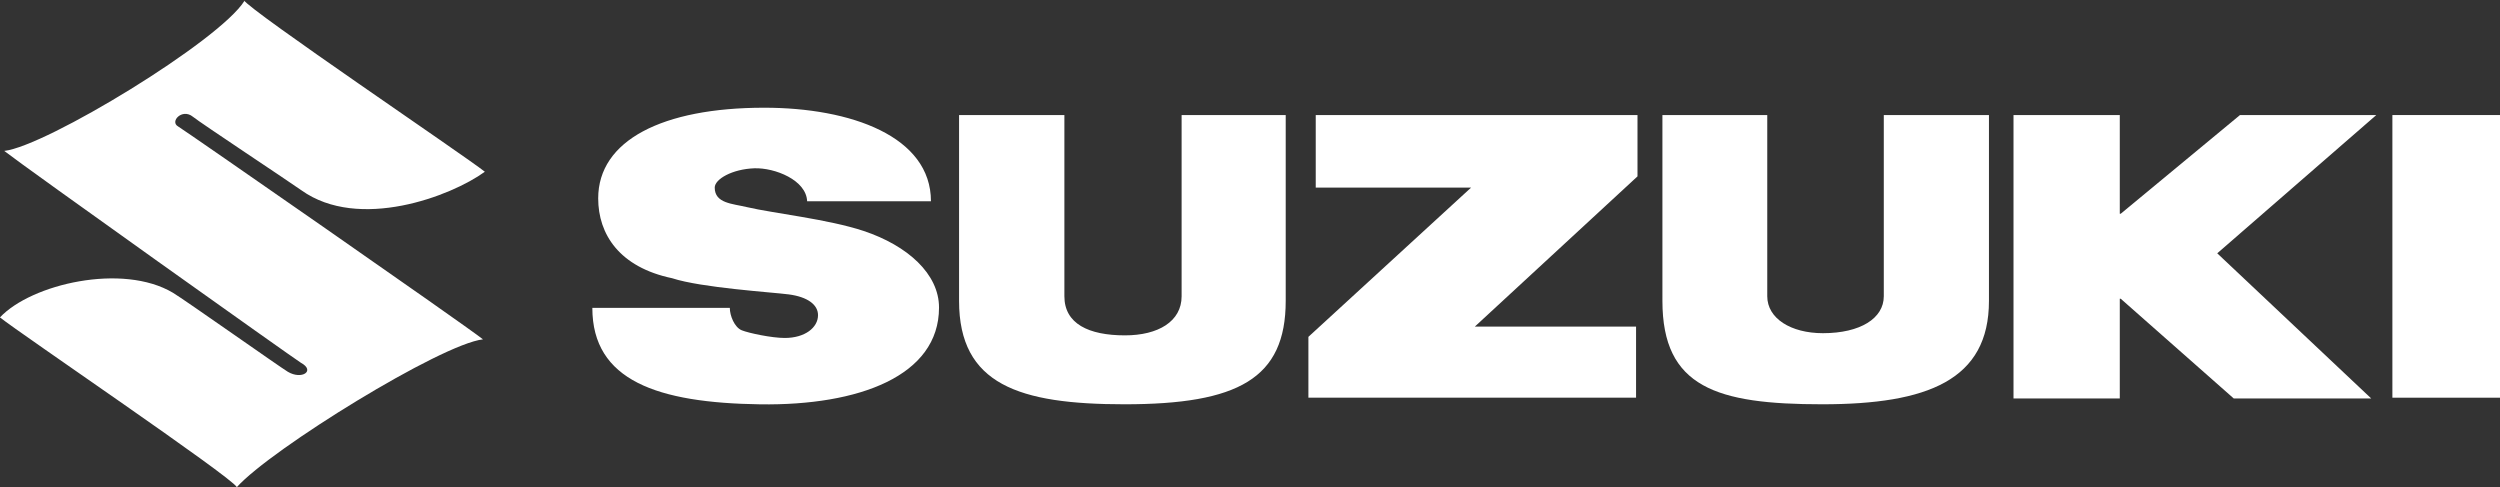
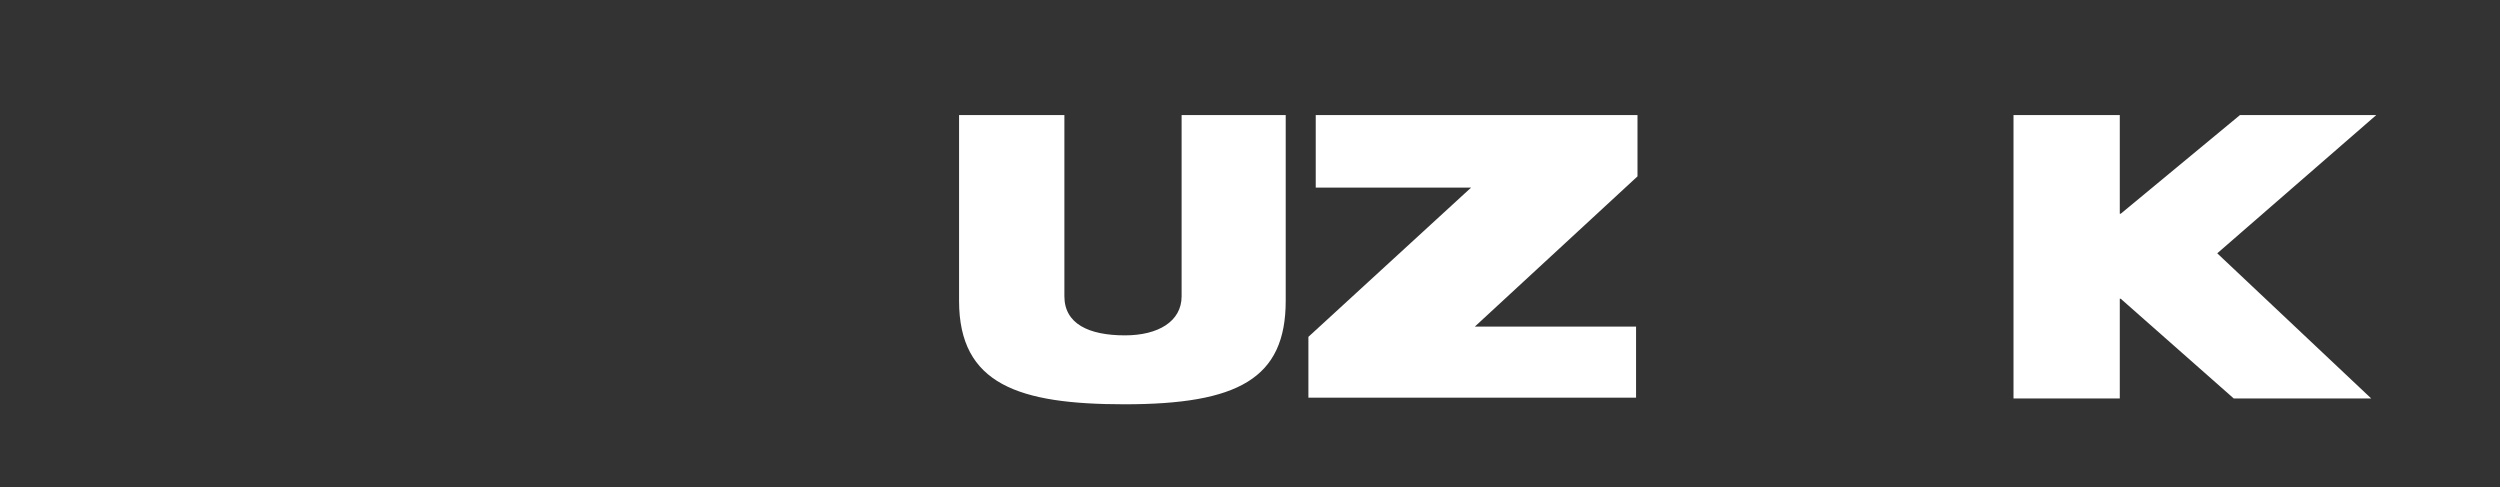
<svg xmlns="http://www.w3.org/2000/svg" xmlns:xlink="http://www.w3.org/1999/xlink" id="uuid-682f29ac-28b2-4edc-a270-1f1505d8446f" width="470.46" height="91.67" viewBox="0 0 470.46 91.67">
  <rect x="0" y="0" width="470.46" height="91.67" fill="#333333" stroke="none" />
  <defs>
    <style>.uuid-c59c1baf-8d99-4957-8066-5e0126dc3ef9{fill:#fff;fill-rule:evenodd;}</style>
  </defs>
  <a xlink:href="https://gregoir.com/modellen/suzuki/across/">
-     <path class="uuid-c59c1baf-8d99-4957-8066-5e0126dc3ef9" d="M44.57,91.67c6.44-7.17,38.47-26.93,46.32-27.81-3.64-2.88-56.5-39.59-57.35-40.05-1.67-.91.74-3.49,2.76-1.84,1.37,1.12,18.29,12.32,20.42,13.84,10.78,7.7,28.14,1.15,34.52-3.49C87.43,29.28,46.93,1.97,45.86,0l.15.15C41.32,7.69,8.65,27.53.8,28.4c3.64,2.88,54.98,39.4,55.83,39.87,2.79,1.52.16,3.26-2.47,1.69-1.52-.91-19.38-13.53-21.62-14.87-9.49-5.64-26.65-1.64-32.55,4.64,3.79,3.03,43.51,29.96,44.57,31.93h0Z" />
-   </a>
+     </a>
  <a xlink:href="https://gregoir.com/modellen/suzuki/across/">
-     <path class="uuid-c59c1baf-8d99-4957-8066-5e0126dc3ef9" d="M126.5,52.36c-9.93-2.07-13.93-8.27-13.93-15.03,0-10.9,12.08-17.06,31.24-17.06,16.34,0,31.38,5.4,31.38,17.61h-23.3c-.15-4-6.08-6.34-9.94-6.21-4.15.15-7.45,2.04-7.45,3.63,0,2.99,3.36,3.02,6.07,3.68,4.97,1.16,15.3,2.27,21.95,4.48,8.28,2.76,14.19,8.09,14.19,14.42,0,12.89-15.11,18.47-33.66,18.21-19.31-.28-31.58-4.45-31.58-18.15h25.87c0,1.46.88,3.67,2.26,4.22,1.32.53,5.63,1.44,8.08,1.44,3.81,0,6.26-1.96,6.26-4.29,0-1.96-1.94-3.44-5.52-3.91-3.17-.41-16.41-1.24-21.93-3.04h0Z" />
-   </a>
+     </a>
  <a xlink:href="https://gregoir.com/modellen/suzuki/across/">
    <path class="uuid-c59c1baf-8d99-4957-8066-5e0126dc3ef9" d="M241.95,56.62c0,14.63-8.97,19.46-30.34,19.46-19.85,0-31.13-3.72-31.13-19.46V21.65h19.82v34.1c0,5.16,4.55,7.36,11.4,7.36,6.25,0,10.66-2.62,10.66-7.36V21.65h19.59v34.98h0Z" />
  </a>
  <a xlink:href="https://gregoir.com/modellen/suzuki/across/">
    <polygon class="uuid-c59c1baf-8d99-4957-8066-5e0126dc3ef9" points="246.22 63.39 276.84 35.3 247.6 35.3 247.6 21.65 308.15 21.65 308.15 33.19 277.54 61.46 307.88 61.46 307.88 74.84 246.22 74.84 246.22 63.39 246.22 63.39" />
  </a>
  <a xlink:href="https://gregoir.com/modellen/suzuki/across/">
-     <path class="uuid-c59c1baf-8d99-4957-8066-5e0126dc3ef9" d="M374.29,56.62c0,14.91-11.54,19.46-31.38,19.46s-30.07-3.17-30.07-19.46V21.65h19.73v34.1c0,4.15,4.41,6.95,10.48,6.95,7.04,0,11.45-2.8,11.45-6.95V21.65h19.79v34.98h0Z" />
-   </a>
+     </a>
  <a xlink:href="https://gregoir.com/modellen/suzuki/across/">
    <polygon class="uuid-c59c1baf-8d99-4957-8066-5e0126dc3ef9" points="378.91 21.65 398.91 21.65 398.91 40.22 399.09 40.22 421.53 21.65 447.18 21.65 417.25 47.67 446.22 74.98 420.35 74.98 399.09 56.22 398.91 56.22 398.91 74.98 378.91 74.98 378.91 21.65 378.91 21.65" />
  </a>
  <a xlink:href="https://gregoir.com/modellen/suzuki/across/">
-     <polyline class="uuid-c59c1baf-8d99-4957-8066-5e0126dc3ef9" points="470.46 74.84 450.21 74.84 450.21 21.65 450.21 21.65 470.46 21.65" />
-   </a>
+     </a>
</svg>